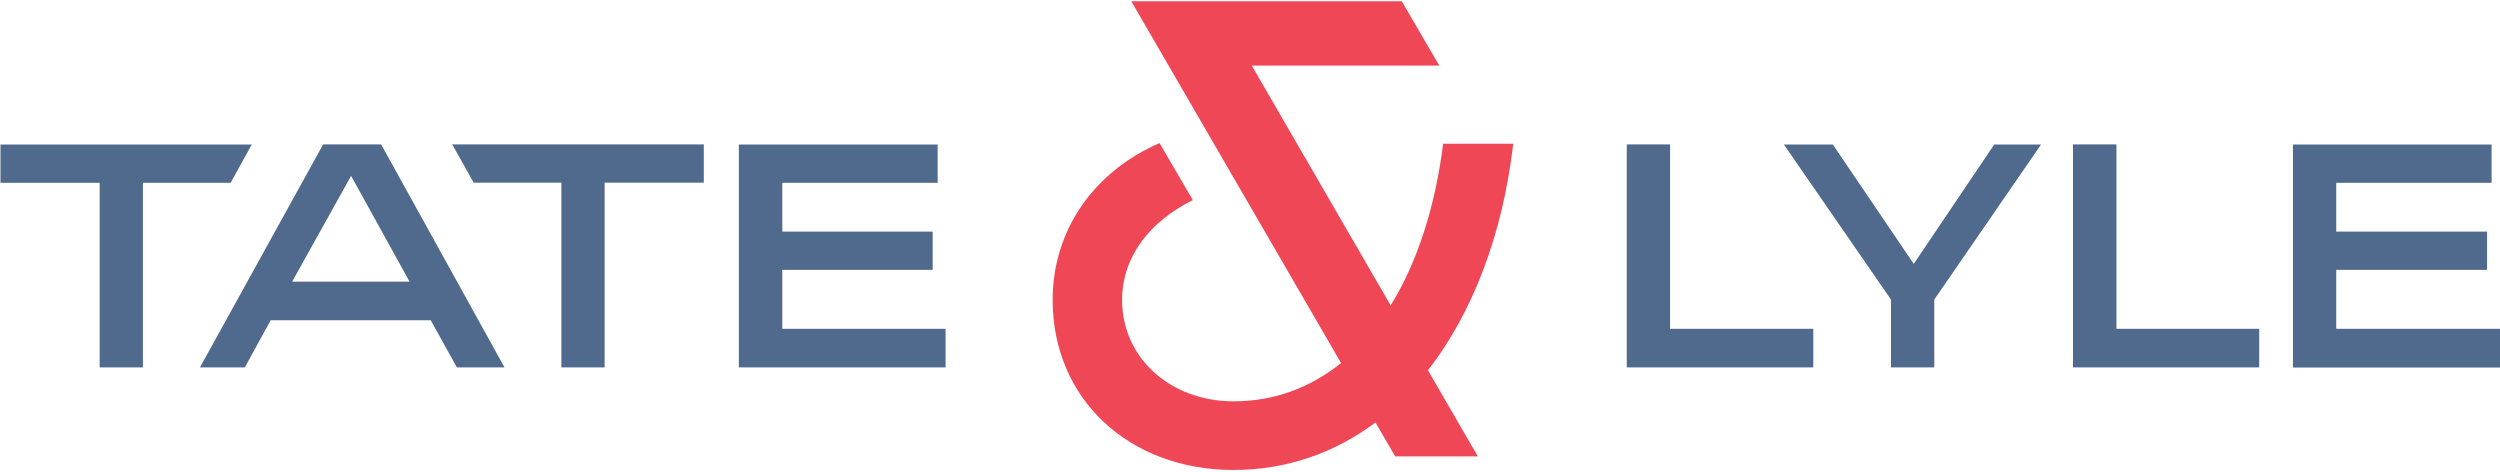
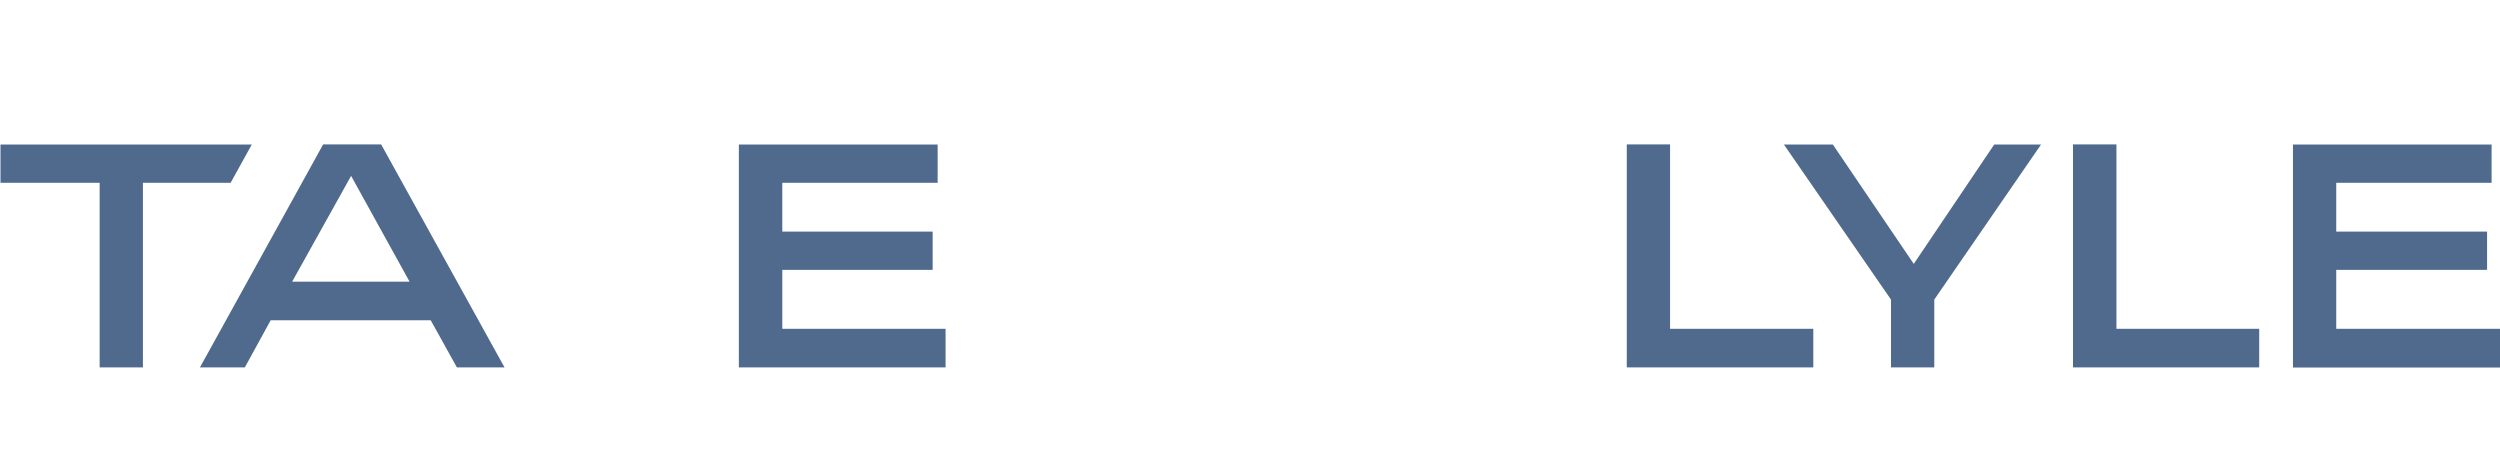
<svg xmlns="http://www.w3.org/2000/svg" version="1.2" viewBox="0 0 1548 292" width="1548" height="292">
  <defs>
    <clipPath clipPathUnits="userSpaceOnUse" id="cp1">
      <path d="m-1863-420h5278v6819h-5278z" />
    </clipPath>
  </defs>
  <style>.a{fill:#506a8e}.b{fill:#f04757}</style>
  <g clip-path="url(#cp1)">
-     <path class="a" d="m280 89.4h155.8v23.7h-61.4v114.4h-26.8v-114.4h-54.3z" />
    <path fill-rule="evenodd" class="a" d="m312.4 227.5h-29.5l-16.2-29.2h-99.1l-16 29.2h-27.8l76.3-138.1h35.9zm-58.8-53.1l-36.2-65.5-36.5 65.5zm230.8-31h93.1v23.7h-93.1v36.5h101.1v23.9h-128v-138h123.1v23.7h-96.2zm549.7 60.2h88.7v23.9h-115.5v-138.1h26.8zm150.9-40.2l49.8-73.9h29l-66.1 96v42h-26.8v-42l-66.3-96h30.3zm125.5 40.2h88.4v23.9h-115.3v-138.1h26.9zm136.1-60.2h93.4v23.7h-93.4v36.5h101.4v24h-128.2v-138.1h123v23.7h-96.2zm-1303.8-30.2h-54.3v114.3h-26.8v-114.3h-61.4v-23.7h155.6zm-19.1 114.3l76.4-138" />
-     <path class="b" d="m937 89h-43.4c-4.9 38.8-15.9 73.3-32.5 100.1l-86-148.5h116.1l-23.2-39.8h-167.5l129.9 224c-18.9 15.1-41 23.7-66.6 23.7-39.3 0-69-27.1-69-62.7 0-26.7 17-48.6 43.8-61.9l-20.6-35.3c-39.8 17.2-66.2 53.1-66.2 97.2 0 61.1 47.1 105.2 112 105.2 33 0 62.7-10.6 87.9-29.4l12.2 21h51.2l-30.9-53.3c27.6-35.5 46.3-84.1 52.8-140.3z" />
  </g>
</svg>